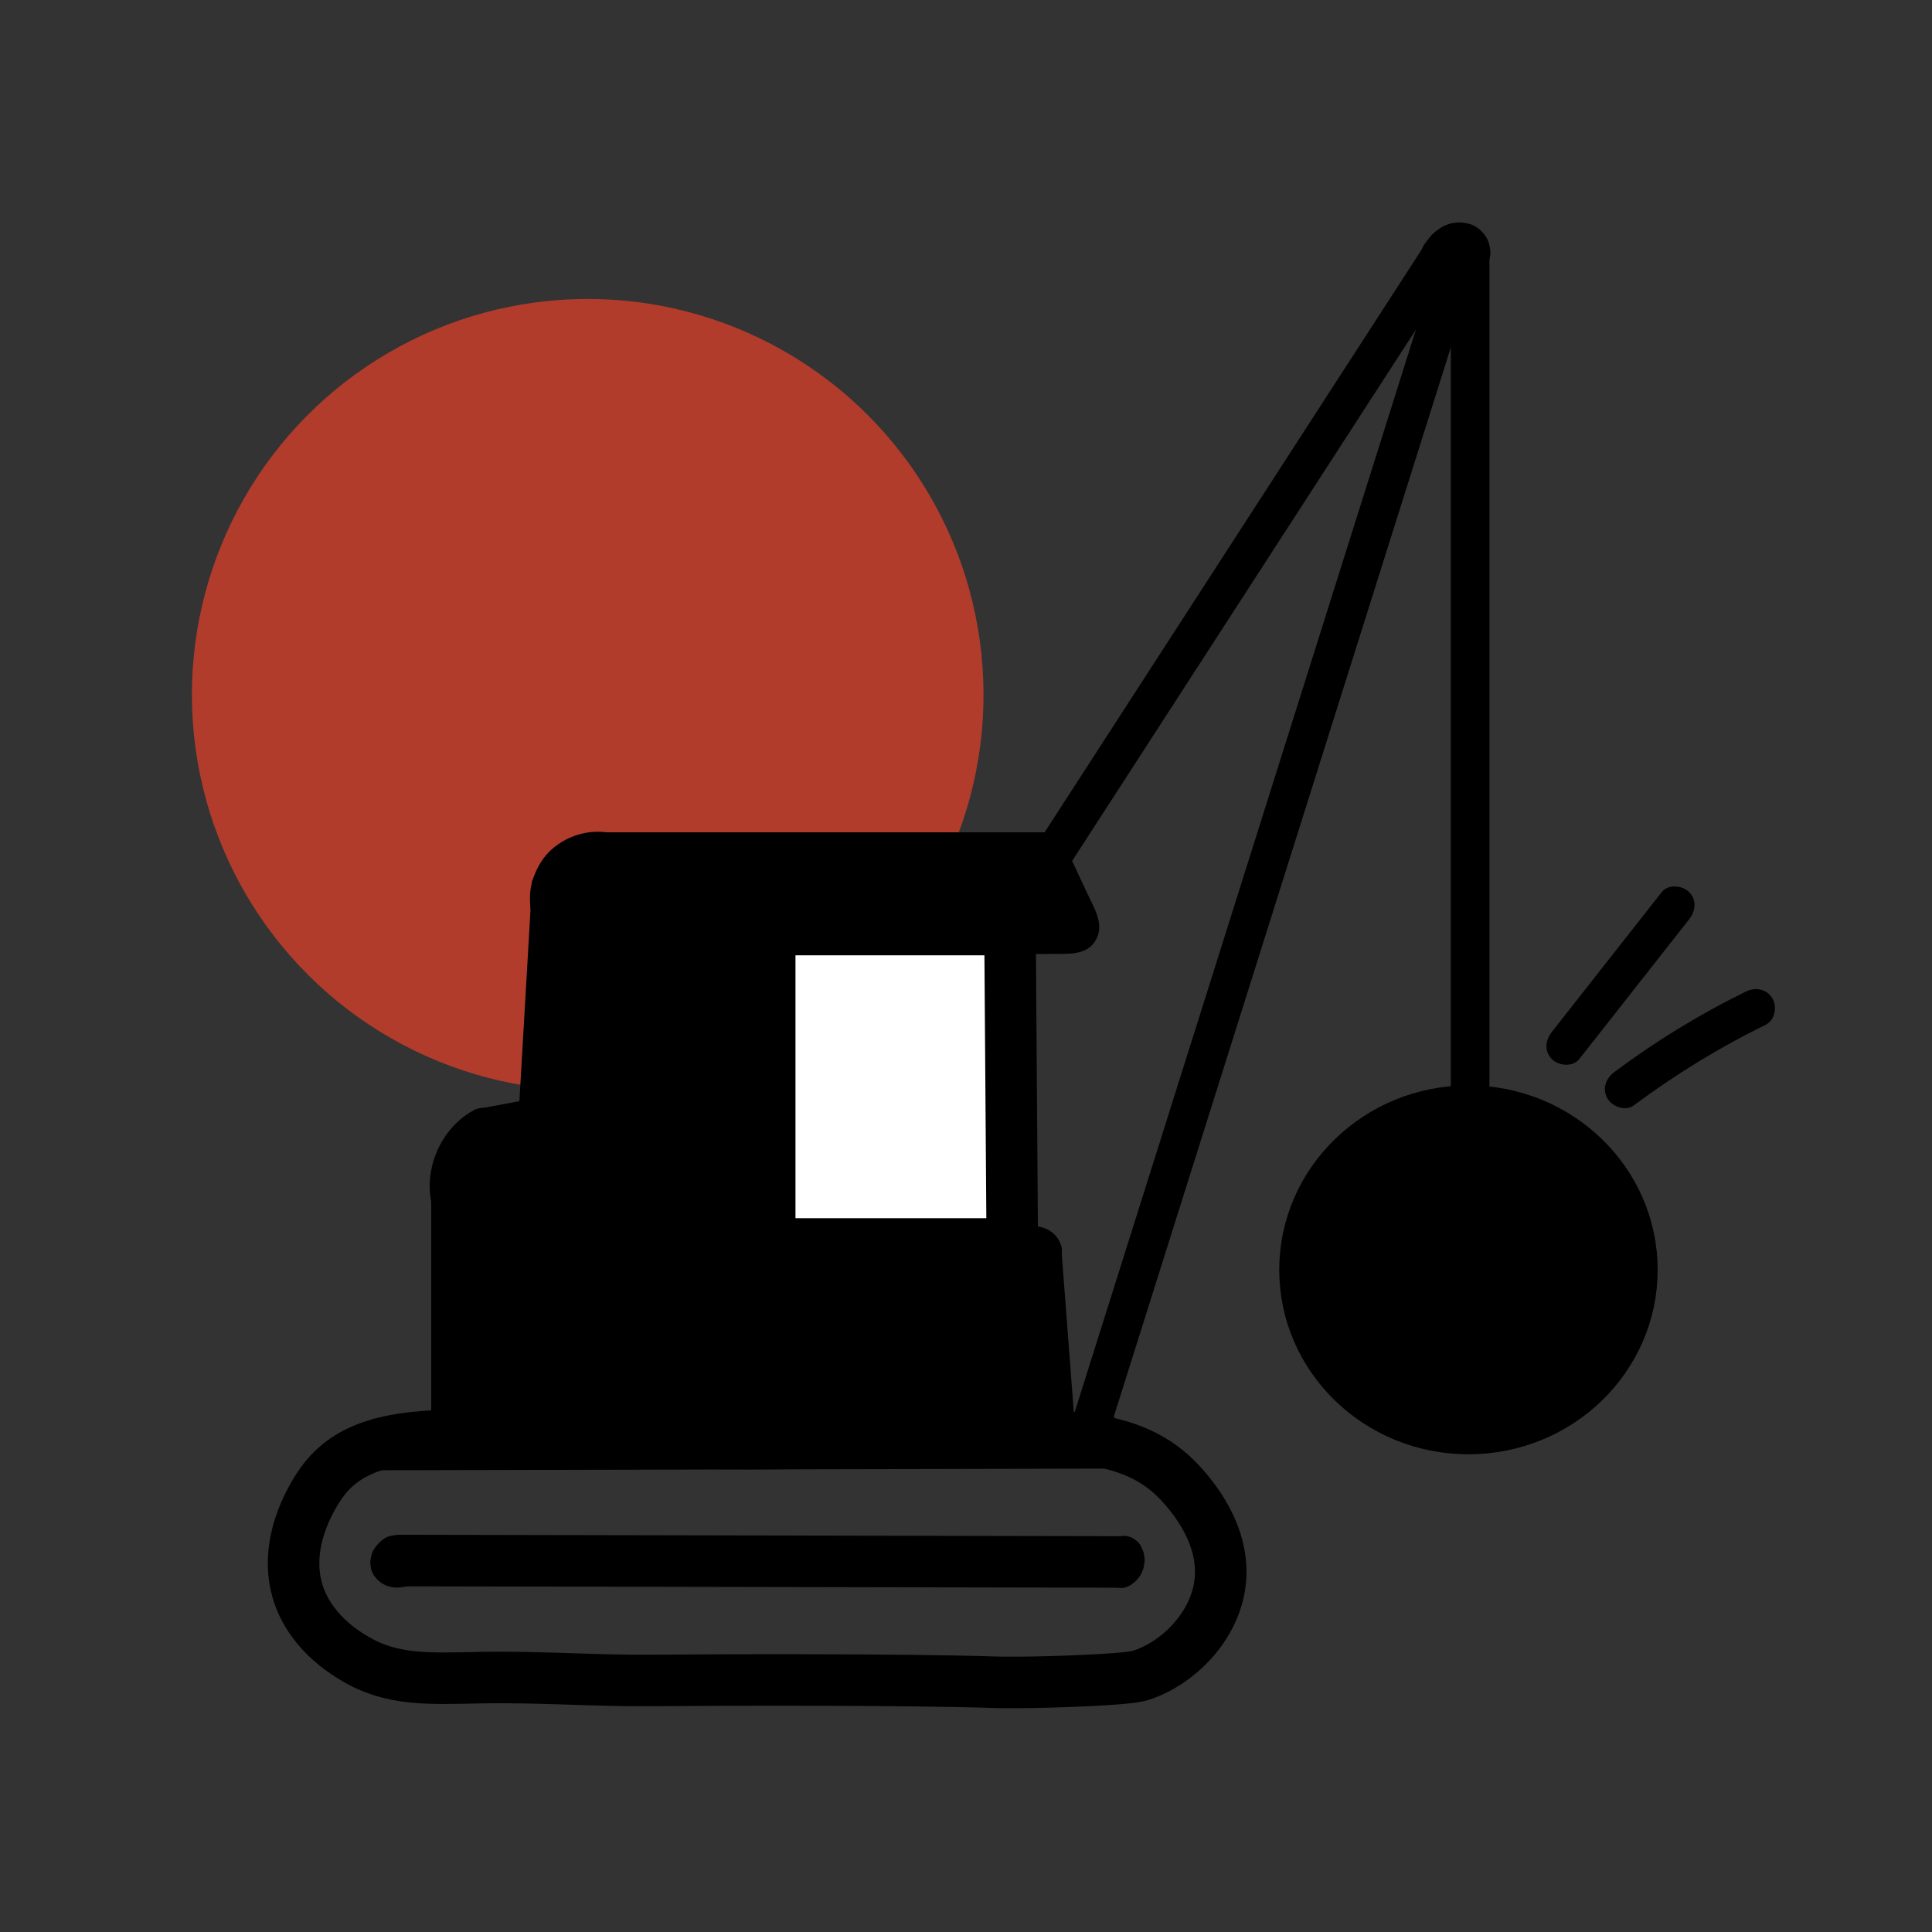
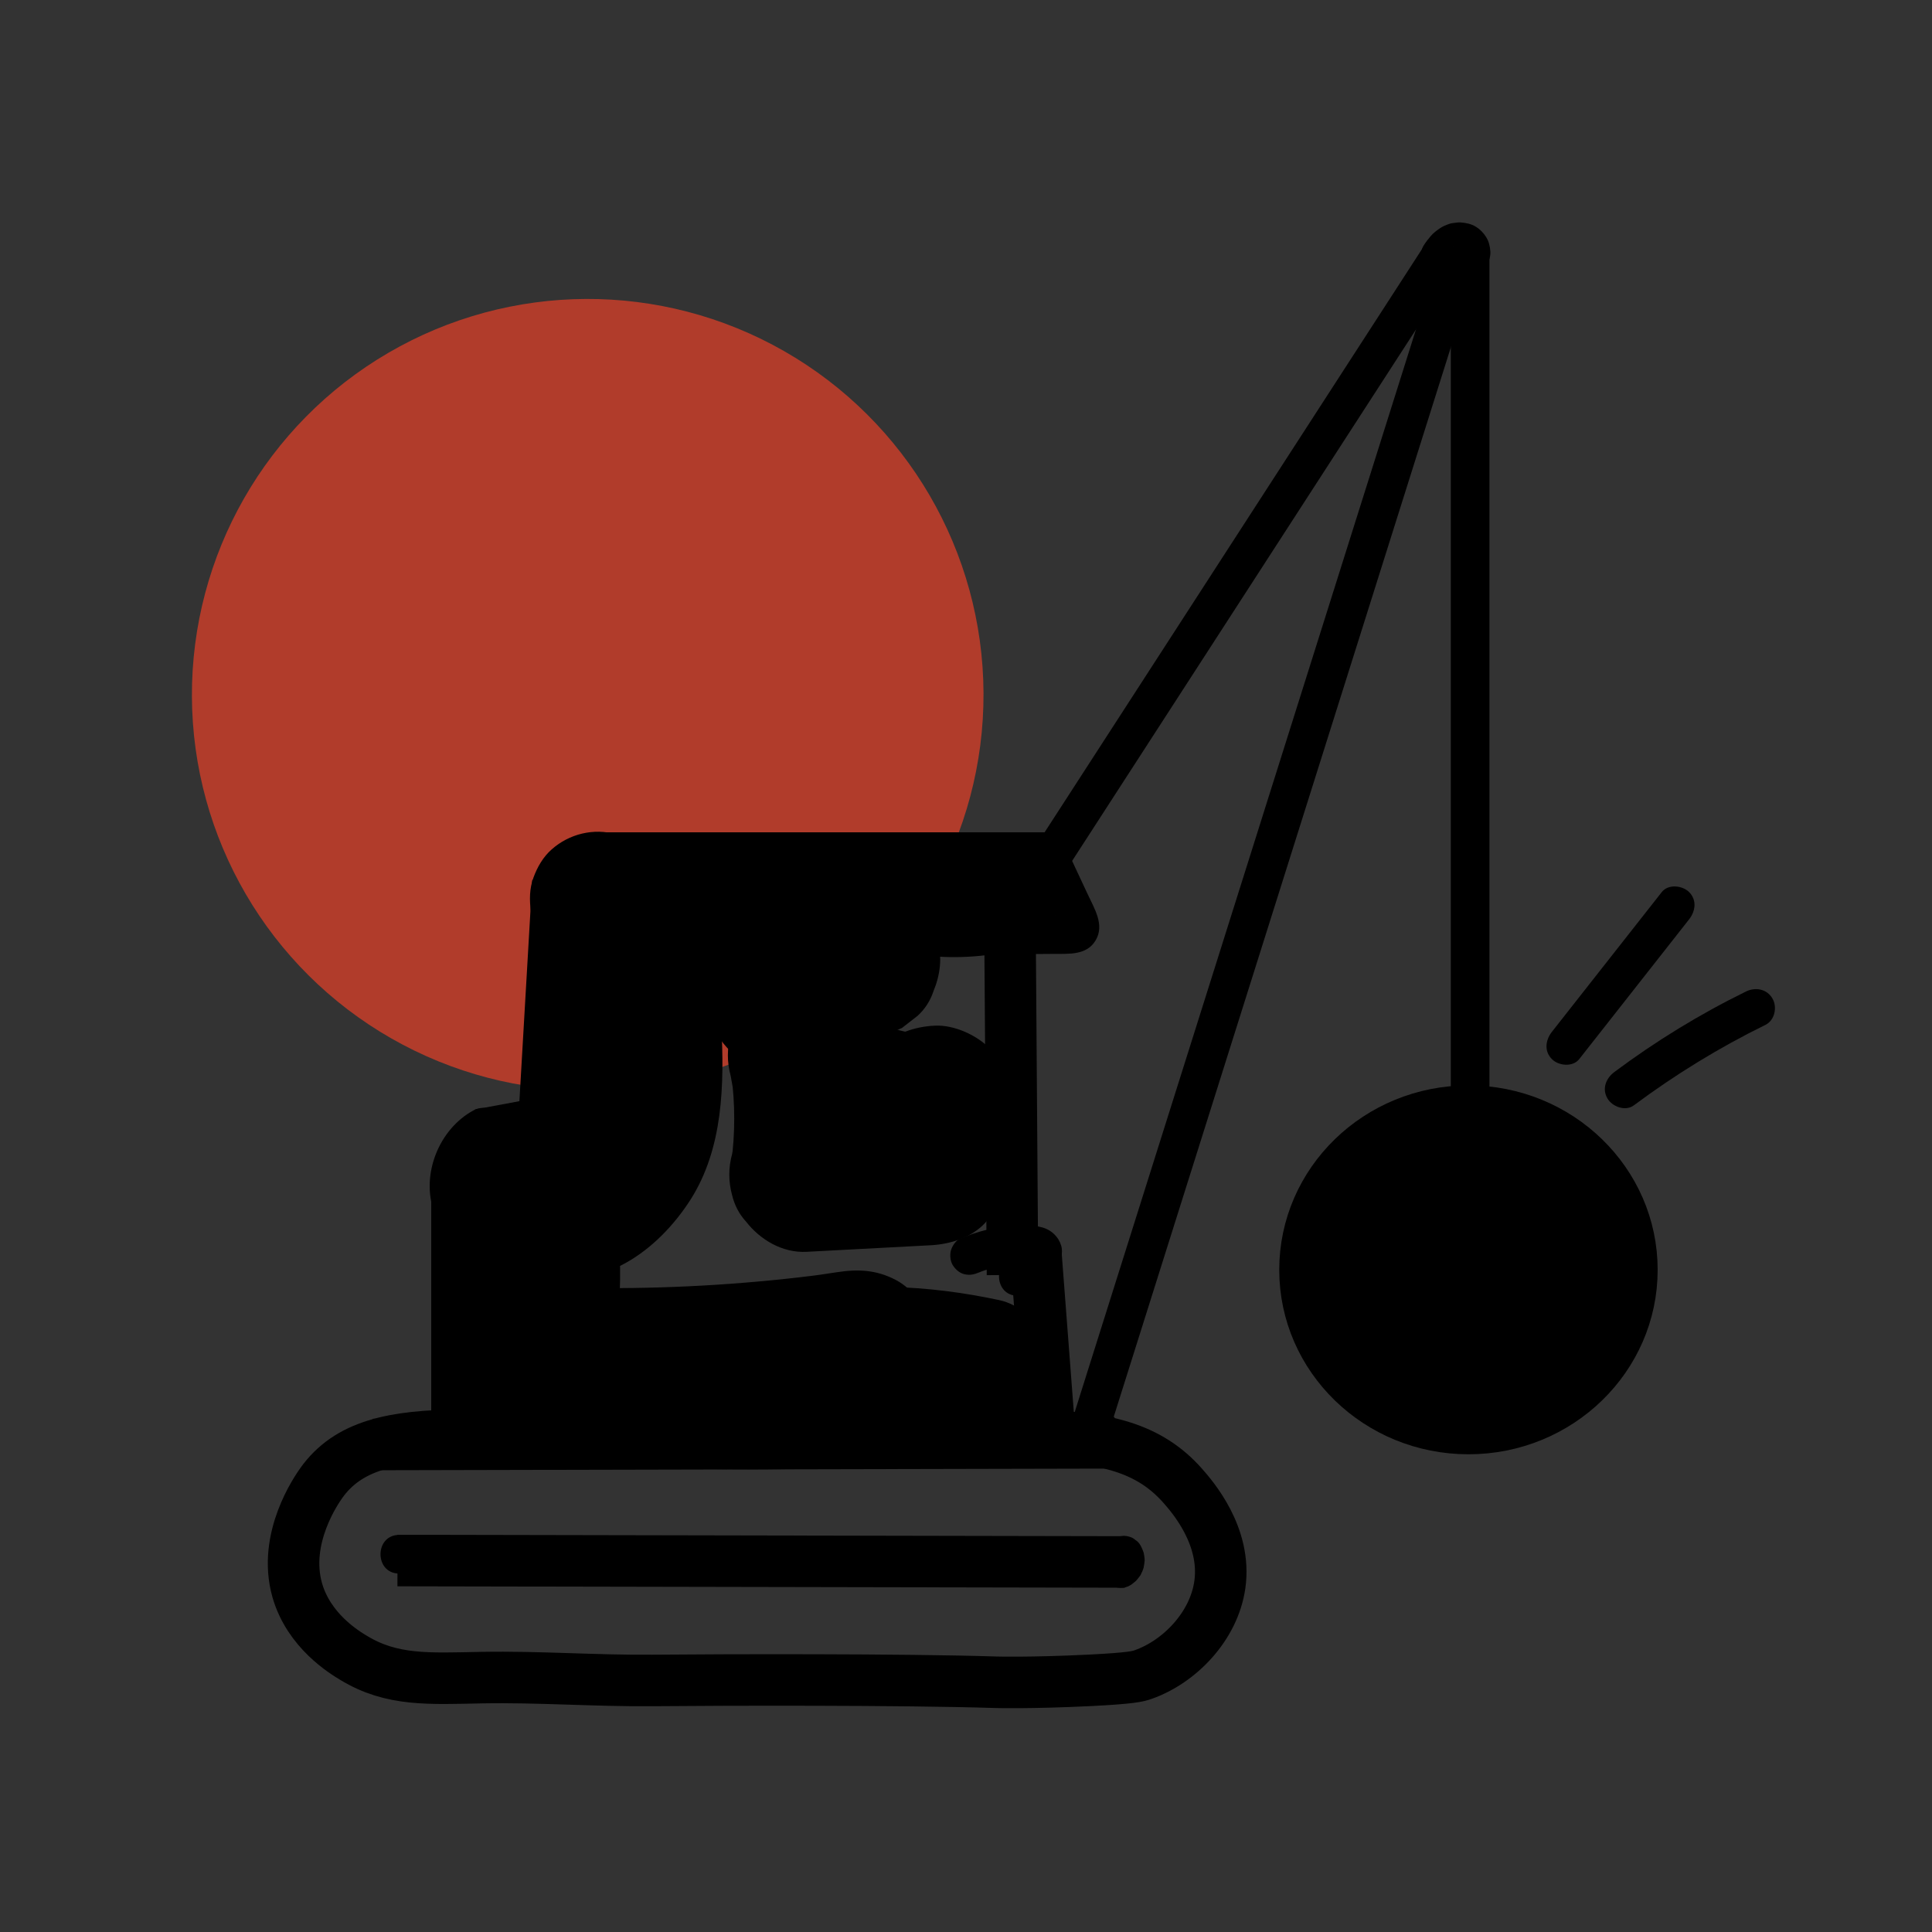
<svg xmlns="http://www.w3.org/2000/svg" version="1.1" x="0px" y="0px" viewBox="0 0 150 150" style="enable-background:new 0 0 150 150;" xml:space="preserve">
  <rect x="0" y="0" width="150" height="150" fill="#333333" stroke="none" />
  <style type="text/css"> .st0{fill:#B13C2B;} .st1{display:none;fill:#FFFFFF;} .st2{fill:#FFFFFF;} .st3{stroke:#FFFFFF;stroke-miterlimit:10;} .st4{fill:none;stroke:#000000;stroke-width:4;stroke-miterlimit:10;} .st5{fill:none;stroke:#000000;stroke-width:3;stroke-miterlimit:10;} .st6{fill:#FFFFFF;stroke:#B13C2B;stroke-width:0.25;stroke-miterlimit:10;} .st7{fill:#FFFFFF;stroke:#B13C2B;stroke-width:0.15;stroke-miterlimit:10;} .st8{fill:#C74431;} .st9{stroke:#FFFFFF;stroke-width:0.25;stroke-miterlimit:10;} .st10{stroke:#000000;stroke-width:0.25;stroke-miterlimit:10;} .st11{fill:#FFFFFF;stroke:#000000;stroke-width:2;stroke-miterlimit:10;} .st12{fill:#F7F6F4;} .st13{fill:#E2E2E2;} .st14{opacity:0.5;} .st15{opacity:0.5;fill:none;stroke:#B13C2B;stroke-width:0.15;stroke-miterlimit:10;} .st16{stroke:#000000;stroke-width:0.75;stroke-miterlimit:10;} .st17{stroke:#000000;stroke-miterlimit:10;} .st18{fill:#F7AB16;} .st19{fill:#FBC506;} .st20{fill:#FFFFFF;stroke:#FFFFFF;stroke-miterlimit:10;} .st21{opacity:0.36;} .st22{stroke:#000000;stroke-width:3;stroke-linecap:round;stroke-linejoin:round;stroke-miterlimit:10;} .st23{fill:#FFFFFF;stroke:#000000;stroke-miterlimit:10;} .st24{stroke:#000000;stroke-width:3;stroke-miterlimit:10;} .st25{opacity:0.3;stroke:#000000;stroke-miterlimit:10;} </style>
  <g id="Calque_1">
    <g id="Calque_2"> </g>
    <ellipse transform="matrix(1 -4.317804e-03 4.317804e-03 1 -0.233 0.198)" class="st0" cx="45.63" cy="53.94" rx="30.73" ry="30.73" />
    <g>
      <g>
        <path d="M44.1,70c0-0.02-0.01-0.05-0.01-0.07c0.02,0.13,0.04,0.27,0.05,0.4c-0.04-0.31-0.04-0.63,0-0.94 c-0.02,0.13-0.04,0.27-0.05,0.4c0.05-0.34,0.13-0.66,0.26-0.98c-0.05,0.12-0.1,0.24-0.15,0.36c0.13-0.31,0.3-0.61,0.51-0.88 c-0.08,0.1-0.16,0.2-0.23,0.3c0.2-0.25,0.42-0.47,0.67-0.67c-0.1,0.08-0.2,0.16-0.3,0.23c0.26-0.19,0.54-0.35,0.83-0.48 c-0.12,0.05-0.24,0.1-0.36,0.15c0.32-0.13,0.66-0.22,1-0.26c-0.13,0.02-0.27,0.04-0.4,0.05c0.32-0.04,0.64-0.04,0.96,0 c-0.13-0.02-0.27-0.04-0.4-0.05c0.2,0.03,0.39,0.07,0.58,0.12c0.75,0.22,1.67-0.27,1.85-1.05c0.18-0.8-0.24-1.61-1.05-1.85 c-1.76-0.51-3.67-0.04-5.03,1.17c-0.66,0.58-1.11,1.36-1.41,2.18c-0.32,0.86-0.32,1.76-0.2,2.66c0.05,0.34,0.4,0.73,0.69,0.9 c0.32,0.19,0.8,0.27,1.16,0.15c0.36-0.12,0.71-0.34,0.9-0.69C44.15,70.77,44.16,70.42,44.1,70L44.1,70z" />
      </g>
    </g>
    <g>
      <g>
        <path d="M80.62,68.29c0.61,1.3,1.26,2.59,1.82,3.92c-0.05-0.12-0.1-0.24-0.15-0.36c0.05,0.13,0.09,0.26,0.11,0.39 c-0.02-0.13-0.04-0.27-0.05-0.4c0.01,0.08,0.01,0.15,0,0.23c0.02-0.13,0.04-0.27,0.05-0.4c-0.01,0.05-0.03,0.1-0.05,0.14 c0.05-0.12,0.1-0.24,0.15-0.36c0.09-0.14,0.21-0.26,0.36-0.34c-0.04,0.02-0.07,0.04-0.11,0.06c0.12-0.05,0.24-0.1,0.36-0.15 c-0.08,0.03-0.17,0.05-0.26,0.07c0.13-0.02,0.27-0.04,0.4-0.05c-0.68,0.08-1.39,0.03-2.07,0.03c-0.74,0-1.48,0.01-2.22,0.01 c-0.78,0-1.54,0.69-1.5,1.5c0.04,0.81,0.66,1.5,1.5,1.5c0.95-0.01,1.91-0.01,2.86-0.02c1.17-0.01,2.56,0.12,3.25-1.06 c0.71-1.21-0.12-2.48-0.63-3.59c-0.41-0.88-0.82-1.76-1.24-2.65c-0.15-0.32-0.57-0.6-0.9-0.69c-0.36-0.1-0.84-0.05-1.16,0.15 C80.43,66.71,80.27,67.53,80.62,68.29L80.62,68.29z" />
      </g>
    </g>
    <g>
      <g>
        <path d="M36.76,86.21c-2.69,1.46-4.09,4.99-3.06,7.88c0.26,0.74,1.03,1.31,1.85,1.05c0.73-0.23,1.33-1.05,1.05-1.85 c-0.09-0.27-0.16-0.53-0.21-0.81c-0.06-0.3,0.03,0.38,0.01,0.07c0-0.06-0.01-0.11-0.01-0.17c-0.01-0.14-0.01-0.28-0.01-0.42 c0-0.14,0.01-0.28,0.03-0.42c0.02-0.31-0.07,0.37-0.01,0.07c0.01-0.05,0.02-0.11,0.03-0.16c0.06-0.29,0.14-0.57,0.24-0.85 c0.04-0.12,0.15-0.24-0.04,0.09c0.04-0.06,0.06-0.13,0.09-0.19c0.06-0.13,0.13-0.25,0.2-0.37c0.07-0.12,0.15-0.24,0.22-0.35 c0.04-0.06,0.09-0.11,0.12-0.17c-0.06,0.09-0.21,0.26-0.05,0.08c0.18-0.21,0.38-0.41,0.59-0.59c0.19-0.16,0.01,0.02-0.07,0.05 c0.06-0.02,0.12-0.08,0.17-0.12c0.13-0.09,0.26-0.16,0.4-0.24c0.69-0.37,0.97-1.39,0.54-2.05C38.36,86.05,37.5,85.81,36.76,86.21 L36.76,86.21z" />
      </g>
    </g>
    <path class="st4" d="M94.71,123.02c-0.46,3.28-3.18,6.03-5.98,7c-0.36,0.13-0.9,0.28-4.08,0.44c-4.67,0.23-7.35,0.15-7.35,0.15 c-7.18-0.23-21.32-0.19-26.63-0.14c-4.42,0.04-8.83-0.3-13.25-0.22c-4.15,0.08-6.99,0.27-9.96-1.53c-0.75-0.45-3.48-2.11-4.38-5.25 c-1.16-4.06,1.54-7.86,1.86-8.32c4.15-5.85,13.74-3.05,33.61-3.07c19.26-0.02,28.04-2.67,33.28,3.28 C92.56,116.19,95.24,119.24,94.71,123.02z" />
    <line class="st4" x1="30.86" y1="121.16" x2="87.34" y2="121.27" />
    <g>
      <g>
-         <path d="M29.91,119.41c-0.35,0.21-0.57,0.45-0.81,0.77c-0.23,0.31-0.31,0.69-0.35,1.07c0,0.03,0,0.06,0,0.1 c0.01,0.14,0.03,0.33,0.06,0.46c0.05,0.18,0.12,0.36,0.23,0.51c0.29,0.42,0.67,0.71,1.17,0.86c0.04,0.01,0.07,0.02,0.11,0.02 c0.16,0.03,0.33,0.06,0.49,0.06c0.21,0.01,0.43-0.04,0.63-0.07c0.19-0.03,0.37-0.07,0.56-0.1c0.38-0.07,0.75-0.14,1.13-0.21 c0.35-0.07,0.72-0.39,0.9-0.69c0.19-0.32,0.27-0.8,0.15-1.16c-0.12-0.36-0.34-0.71-0.69-0.9c-0.12-0.05-0.24-0.1-0.36-0.15 c-0.27-0.07-0.53-0.07-0.8,0c-0.58,0.11-1.15,0.25-1.74,0.32c0.13-0.02,0.27-0.04,0.4-0.05c-0.09,0.01-0.18,0.01-0.28,0 c0.13,0.02,0.27,0.04,0.4,0.05c-0.06-0.01-0.12-0.03-0.18-0.05c0.12,0.05,0.24,0.1,0.36,0.15c-0.04-0.02-0.09-0.04-0.13-0.07 c0.1,0.08,0.2,0.16,0.3,0.23c-0.03-0.02-0.05-0.05-0.08-0.08c0.08,0.1,0.16,0.2,0.23,0.3c-0.02-0.03-0.04-0.06-0.05-0.09 c0.05,0.12,0.1,0.24,0.15,0.36c-0.01-0.03-0.02-0.06-0.03-0.09c0.02,0.13,0.04,0.27,0.05,0.4c-0.01-0.04-0.01-0.09,0-0.13 c-0.02,0.13-0.04,0.27-0.05,0.4c0.01-0.04,0.02-0.09,0.04-0.13c-0.05,0.12-0.1,0.24-0.15,0.36c0.03-0.07,0.06-0.12,0.11-0.18 c-0.08,0.1-0.16,0.2-0.23,0.3c0.05-0.06,0.1-0.11,0.15-0.15c-0.1,0.08-0.2,0.16-0.3,0.23c0.04-0.03,0.08-0.06,0.12-0.08 c0.33-0.2,0.59-0.53,0.69-0.9c0.1-0.36,0.05-0.84-0.15-1.16c-0.21-0.32-0.51-0.6-0.9-0.69C30.68,119.17,30.26,119.2,29.91,119.41 L29.91,119.41z" />
-       </g>
+         </g>
    </g>
    <g>
      <g>
        <path d="M30.99,122.17c1.93,0,1.93-3,0-3C29.06,119.17,29.06,122.17,30.99,122.17L30.99,122.17z" />
      </g>
    </g>
    <g>
      <g>
        <path d="M87.75,123.08c0.02-0.01,0.05-0.03,0.07-0.04c0.12-0.09,0.24-0.18,0.35-0.28c0.02-0.02,0.04-0.04,0.06-0.06 c0.1-0.11,0.19-0.23,0.28-0.35c0.03-0.04,0.06-0.09,0.08-0.14c0.07-0.16,0.16-0.32,0.2-0.5c0.04-0.18,0.06-0.36,0.08-0.54 c0.01-0.18-0.04-0.39-0.06-0.54c-0.01-0.05-0.02-0.1-0.04-0.15c-0.05-0.14-0.11-0.28-0.18-0.42c-0.01-0.03-0.03-0.05-0.04-0.07 c-0.09-0.17-0.22-0.32-0.39-0.42c-0.14-0.13-0.31-0.22-0.51-0.27c-0.2-0.06-0.4-0.07-0.6-0.03c-0.2,0.01-0.39,0.07-0.56,0.18 c-0.1,0.08-0.2,0.16-0.3,0.23c-0.19,0.19-0.31,0.41-0.39,0.66c-0.02,0.13-0.04,0.27-0.05,0.4c0,0.27,0.07,0.52,0.2,0.76 c0.02,0.03,0.04,0.07,0.06,0.1c-0.05-0.12-0.1-0.24-0.15-0.36c0.02,0.06,0.04,0.12,0.05,0.18c-0.02-0.13-0.04-0.27-0.05-0.4 c0.01,0.07,0.01,0.13,0,0.2c0.02-0.13,0.04-0.27,0.05-0.4c-0.01,0.07-0.03,0.14-0.05,0.2c0.05-0.12,0.1-0.24,0.15-0.36 c-0.03,0.06-0.06,0.12-0.1,0.17c0.08-0.1,0.16-0.2,0.23-0.3c-0.04,0.05-0.07,0.09-0.12,0.12c0.1-0.08,0.2-0.16,0.3-0.23 c-0.03,0.02-0.06,0.04-0.09,0.06c-0.17,0.09-0.32,0.22-0.42,0.39c-0.13,0.14-0.22,0.31-0.27,0.51c-0.06,0.2-0.07,0.4-0.03,0.6 c0.01,0.2,0.07,0.39,0.18,0.56c0.08,0.1,0.16,0.2,0.23,0.3c0.19,0.19,0.41,0.31,0.66,0.39c0.13,0.02,0.27,0.04,0.4,0.05 C87.27,123.29,87.52,123.22,87.75,123.08L87.75,123.08z" />
      </g>
    </g>
    <line class="st5" x1="34.98" y1="110.3" x2="34.98" y2="91.68" />
    <line class="st5" x1="37.16" y1="87.61" x2="43.56" y2="86.42" />
    <g>
      <g>
        <path d="M38.09,88.1c-0.25,0.09-0.5,0.19-0.74,0.32c-0.12,0.07-0.24,0.14-0.36,0.22c-0.33,0.24-0.65,0.49-0.91,0.81 c-0.15,0.14-0.25,0.3-0.31,0.48c-0.09,0.18-0.14,0.37-0.13,0.58c-0.01,0.21,0.04,0.4,0.13,0.58c0.06,0.19,0.16,0.35,0.31,0.48 c0.1,0.08,0.2,0.16,0.3,0.23c0.23,0.14,0.49,0.2,0.76,0.2c0.13-0.02,0.27-0.04,0.4-0.05c0.25-0.07,0.47-0.2,0.66-0.39 c0.15-0.19,0.32-0.35,0.51-0.5c-0.1,0.08-0.2,0.16-0.3,0.23c0.21-0.16,0.43-0.29,0.67-0.39c-0.12,0.05-0.24,0.1-0.36,0.15 c0.05-0.02,0.11-0.04,0.16-0.06c0.2-0.05,0.37-0.14,0.51-0.27c0.16-0.11,0.29-0.25,0.39-0.42c0.11-0.17,0.17-0.36,0.18-0.56 c0.04-0.2,0.04-0.4-0.03-0.6c-0.05-0.12-0.1-0.24-0.15-0.36c-0.13-0.23-0.31-0.4-0.54-0.54c-0.12-0.05-0.24-0.1-0.36-0.15 C38.62,88.03,38.35,88.03,38.09,88.1L38.09,88.1z" />
      </g>
    </g>
    <line class="st4" x1="42.24" y1="87.04" x2="43.32" y2="68.43" />
    <line class="st4" x1="45.71" y1="66.62" x2="81.96" y2="66.62" />
    <g>
      <g>
        <path d="M46.12,66.72c-1.04-0.06-2.15,0.08-2.92,0.87c-0.29,0.3-0.44,0.59-0.6,0.98c-0.08,0.2-0.11,0.4-0.14,0.62 c-0.05,0.38-0.05,0.76-0.09,1.15c0.02-0.13,0.04-0.27,0.05-0.4c-0.02,0.15-0.05,0.29-0.11,0.43c0.05-0.12,0.1-0.24,0.15-0.36 c-0.02,0.05-0.05,0.1-0.07,0.14c-0.19,0.34-0.26,0.78-0.15,1.16c0.1,0.35,0.36,0.73,0.69,0.9c0.35,0.18,0.77,0.28,1.16,0.15 c0.37-0.12,0.7-0.34,0.9-0.69c0.26-0.46,0.35-0.93,0.4-1.45c0.02-0.27,0.02-0.55,0.05-0.82c-0.02,0.13-0.04,0.27-0.05,0.4 c0.02-0.15,0.05-0.29,0.11-0.42c-0.05,0.12-0.1,0.24-0.15,0.36c0.03-0.07,0.07-0.14,0.12-0.21c-0.08,0.1-0.16,0.2-0.23,0.3 c0.07-0.09,0.14-0.16,0.23-0.23c-0.1,0.08-0.2,0.16-0.3,0.23c0.1-0.07,0.2-0.13,0.32-0.18c-0.12,0.05-0.24,0.1-0.36,0.15 c0.15-0.06,0.3-0.1,0.46-0.12c-0.13,0.02-0.27,0.04-0.4,0.05c0.31-0.04,0.63-0.03,0.95-0.01c0.37,0.02,0.8-0.18,1.06-0.44 c0.26-0.26,0.46-0.69,0.44-1.06c-0.02-0.39-0.14-0.79-0.44-1.06C46.88,66.88,46.53,66.74,46.12,66.72L46.12,66.72z" />
      </g>
    </g>
    <g>
      <g>
        <path d="M81.57,98.79c0.27-0.21,0.48-0.36,0.65-0.67c0.16-0.29,0.22-0.61,0.23-0.94c0.01-0.66-0.4-1.29-0.95-1.63 c-0.7-0.44-1.68-0.42-2.49-0.4c-1.57,0.05-3.05,0.42-4.49,1.03c-0.32,0.14-0.6,0.58-0.69,0.9c-0.1,0.36-0.05,0.84,0.15,1.16 c0.21,0.32,0.51,0.6,0.9,0.69c0.42,0.1,0.76,0.02,1.16-0.15c-0.41,0.18,0.02,0,0.1-0.04c0.09-0.03,0.19-0.07,0.28-0.1 c0.22-0.07,0.44-0.14,0.67-0.2c0.23-0.06,0.45-0.11,0.68-0.16c0.13-0.03,0.26-0.05,0.39-0.07c0.31-0.05-0.35,0.04,0.05,0 c0.46-0.05,0.93-0.07,1.4-0.05c0.12,0,0.23,0.01,0.35,0.02c0.05,0,0.46,0.05,0.17,0.01c-0.14-0.02-0.15-0.02-0.03,0.01 c-0.14-0.04-0.26-0.12-0.36-0.23c-0.51-0.53-0.32-1.28,0.3-1.76c-0.32,0.25-0.58,0.49-0.69,0.9c-0.1,0.36-0.05,0.84,0.15,1.16 c0.21,0.32,0.51,0.6,0.9,0.69C80.78,99.02,81.26,99.03,81.57,98.79L81.57,98.79z" />
      </g>
    </g>
    <g>
      <g>
        <path d="M113.1,20.55c0.07-0.11,0.14-0.21,0.22-0.31c-0.08,0.1-0.16,0.2-0.23,0.3c0.13-0.16,0.27-0.31,0.43-0.43 c-0.1,0.08-0.2,0.16-0.3,0.23c0.1-0.08,0.21-0.14,0.32-0.19c-0.12,0.05-0.24,0.1-0.36,0.15c0.12-0.05,0.23-0.08,0.36-0.1 c-0.13,0.02-0.27,0.04-0.4,0.05c0.1-0.01,0.19-0.01,0.29,0c-0.13-0.02-0.27-0.04-0.4-0.05c0.09,0.01,0.17,0.03,0.25,0.06 c-0.12-0.05-0.24-0.1-0.36-0.15c0.07,0.03,0.14,0.07,0.2,0.11c-0.1-0.08-0.2-0.16-0.3-0.23c0.06,0.05,0.11,0.1,0.15,0.16 c-0.08-0.1-0.16-0.2-0.23-0.3c0.04,0.06,0.08,0.12,0.11,0.19c-0.05-0.12-0.1-0.24-0.15-0.36c0.03,0.07,0.04,0.14,0.05,0.21 c-0.02-0.13-0.04-0.27-0.05-0.4c0.01,0.06,0.01,0.12,0,0.18c0.02-0.13,0.04-0.27,0.05-0.4c-0.01,0.05-0.02,0.1-0.04,0.15 c0.05-0.12,0.1-0.24,0.15-0.36c0,0.01-0.01,0.02-0.01,0.03c-0.11,0.17-0.17,0.36-0.18,0.56c-0.04,0.2-0.04,0.4,0.03,0.6 c0.1,0.35,0.36,0.73,0.69,0.9c0.35,0.18,0.77,0.28,1.16,0.15c0.35-0.11,0.74-0.34,0.9-0.69c0.16-0.36,0.29-0.71,0.26-1.11 c-0.03-0.39-0.12-0.77-0.33-1.1c-0.21-0.33-0.46-0.59-0.8-0.8c-0.36-0.22-0.76-0.3-1.18-0.33c-0.15-0.01-0.29,0.01-0.44,0.03 c-0.15,0.02-0.29,0.03-0.43,0.08c-0.27,0.09-0.55,0.21-0.79,0.38c-0.24,0.17-0.47,0.35-0.66,0.57c-0.19,0.23-0.38,0.47-0.54,0.72 c-0.11,0.17-0.17,0.36-0.18,0.56c-0.04,0.2-0.04,0.4,0.03,0.6c0.1,0.35,0.36,0.73,0.69,0.9c0.35,0.18,0.77,0.28,1.16,0.15 C112.59,21.11,112.88,20.89,113.1,20.55L113.1,20.55z" />
      </g>
    </g>
  </g>
  <g id="Calque_21"> </g>
  <g id="Calque_18"> </g>
  <g id="Calque_19"> </g>
  <g id="Calque_20"> </g>
  <g id="Calque_13">
    <g id="Calque_16"> </g>
  </g>
  <g id="Calque_14"> </g>
  <g id="Calque_5">
    <g>
      <g>
        <path d="M69.98,80.59c-3.24-1.91-6.48-3.82-9.73-5.73c-0.91-0.54-2.36,0.13-2.26,1.3c0.46,5.13,0.93,10.25,1.39,15.38 c0.07,0.81,0.64,1.5,1.5,1.5c0.75,0,1.57-0.69,1.5-1.5C61.93,86.4,61.46,81.27,61,76.15c-0.75,0.43-1.5,0.86-2.26,1.3 c3.24,1.91,6.48,3.82,9.73,5.73C70.14,84.16,71.65,81.57,69.98,80.59L69.98,80.59z" />
      </g>
    </g>
    <g>
      <g>
        <path d="M70.56,80.11c-0.37-0.01-0.73-0.04-1.09-0.08c0.53,0.07,1.06,0.14,1.6,0.21c-0.93-0.13-1.83-0.38-2.7-0.74 c0.48,0.2,0.96,0.4,1.43,0.6c-0.82-0.36-1.58-0.8-2.29-1.34c0.4,0.31,0.81,0.63,1.21,0.94c-0.66-0.52-1.25-1.1-1.77-1.76 c0.31,0.4,0.63,0.81,0.94,1.21c-0.06-0.08-0.13-0.17-0.19-0.25c-0.38-0.7-0.89-1.26-1.55-1.68c-0.58-0.53-1.26-0.89-2.04-1.07 c-0.53-0.07-1.06-0.14-1.6-0.21c-0.83-0.03-1.6,0.14-2.31,0.52c-1.15,0.49-2.27,1.32-2.87,2.45c-0.2,0.48-0.4,0.96-0.6,1.43 c-0.29,1.06-0.29,2.13,0,3.19c0.1,0.51,0.18,1.02,0.26,1.53c-0.07-0.53-0.14-1.06-0.21-1.6c0.3,2.25,0.3,4.53,0,6.78 c0.07-0.53,0.14-1.06,0.21-1.6c-0.04,0.32-0.09,0.64-0.15,0.96c-0.29,1.06-0.29,2.13,0,3.19c0.19,0.78,0.54,1.46,1.07,2.04 c1.1,1.42,2.84,2.46,4.71,2.36c3.22-0.17,6.44-0.34,9.65-0.51c1.52-0.08,3.18-0.6,4.24-1.76c0.31-0.4,0.63-0.81,0.94-1.21 c0.54-0.94,0.82-1.95,0.82-3.03c0.11-1.68,0.22-3.36,0.33-5.05c0.1-1.47-0.74-3.22-1.76-4.24c-1.04-1.04-2.75-1.82-4.24-1.76 c-1.55,0.07-3.16,0.58-4.24,1.76c-0.31,0.4-0.63,0.81-0.94,1.21c-0.54,0.94-0.82,1.95-0.82,3.03c-0.11,1.68-0.22,3.36-0.33,5.05 c2-2,4-4,6-6c-3.22,0.17-6.44,0.34-9.65,0.51c1.93,2.53,3.86,5.06,5.79,7.6c0.35-2.06,0.61-4.15,0.59-6.24 c-0.02-2.08-0.3-4.18-0.7-6.23c-3.66,1.54-7.31,3.08-10.97,4.62c0.77,1.04,1.54,2.08,2.53,2.92c0.97,0.83,2.02,1.65,3.16,2.24 c2.37,1.23,4.85,1.91,7.53,1.97c1.51,0.04,3.18-0.7,4.24-1.76c1.04-1.04,1.82-2.75,1.76-4.24c-0.07-1.55-0.58-3.16-1.76-4.24 C73.61,80.77,72.2,80.15,70.56,80.11L70.56,80.11z" />
      </g>
    </g>
    <g>
      <g>
-         <path d="M73.5,97.23c3.14,0,6.15-2.76,6-6c-0.15-3.25-2.64-6-6-6c-3.14,0-6.15,2.76-6,6C67.64,94.48,70.13,97.23,73.5,97.23 L73.5,97.23z" />
-       </g>
+         </g>
    </g>
    <g>
      <g>
        <path d="M122.61,82.23c2.84-3.62,5.69-7.23,8.53-10.85c0.5-0.64,0.62-1.5,0-2.12c-0.52-0.52-1.62-0.64-2.12,0 c-2.84,3.62-5.69,7.23-8.53,10.85c-0.5,0.64-0.62,1.5,0,2.12C121,82.75,122.1,82.87,122.61,82.23L122.61,82.23z" />
      </g>
    </g>
    <g>
      <g>
        <path d="M126.85,85.82c3.21-2.39,6.63-4.49,10.22-6.25c0.73-0.36,0.93-1.39,0.54-2.05c-0.43-0.74-1.32-0.9-2.05-0.54 c-3.59,1.76-7.02,3.86-10.22,6.25c-0.65,0.48-0.98,1.3-0.54,2.05C125.17,85.92,126.19,86.31,126.85,85.82L126.85,85.82z" />
      </g>
    </g>
    <g>
      <g>
        <path d="M80.17,67.48c-11.74,0.16-23.47,0.32-35.21,0.47c0.13,0.98,0.27,1.96,0.4,2.95c2.09-0.33,4.18-0.66,6.27-0.99 c1.35-0.21,1.36-2.12,0.36-2.74c-1.75-1.09-3.95-0.78-5.55,0.44c-1.73,1.32-2.45,3.49-2.82,5.56c-0.96,5.31-0.84,10.72-0.7,16.08 c0.5-0.5,1-1,1.5-1.5c-1.81,0.09-3.62,0.18-5.43,0.26c-1.92,0.09-1.93,3.09,0,3c1.81-0.09,3.62-0.18,5.43-0.26 c0.79-0.04,1.52-0.66,1.5-1.5c-0.11-4.12-0.21-8.26,0.19-12.37c0.17-1.74,0.33-3.67,1.02-5.3c0.53-1.26,1.9-2.72,3.34-1.81 c0.12-0.91,0.24-1.83,0.36-2.74c-2.09,0.33-4.18,0.66-6.27,0.99c-1.69,0.27-1.26,2.97,0.4,2.95c11.74-0.16,23.47-0.32,35.21-0.47 C82.1,70.46,82.11,67.46,80.17,67.48L80.17,67.48z" />
      </g>
    </g>
    <g>
      <g>
        <path d="M48.65,80.38c6.12,0.08,12.24,0.16,18.36,0.24c-1.01-3.73-2.02-7.45-3.03-11.18c-2.04,0.9-4.09,1.8-6.13,2.7 c-1.29,0.57-2.4,2.29-2.76,3.59c-0.4,1.44-0.22,3.35,0.6,4.62c0.83,1.28,2.06,2.41,3.59,2.76c1.67,0.38,3.07,0.08,4.62-0.6 c2.04-0.9,4.09-1.8,6.13-2.7c0.4-0.31,0.81-0.63,1.21-0.94c0.59-0.54,1-1.19,1.24-1.93c0.5-1.19,0.71-2.64,0.3-3.91 c-0.82-2.54-3.06-4.37-5.79-4.4c-6.12-0.08-12.24-0.16-18.36-0.24c-3.14-0.04-6.14,2.79-6,6C42.8,77.67,45.28,80.34,48.65,80.38 L48.65,80.38z" />
      </g>
    </g>
    <g>
      <g>
        <path d="M44,79.58c0.08,1.5,0.16,3,0.08,4.5c-0.02,0.37-0.06,0.74-0.09,1.11c-0.06,0.8,0.35-1.41-0.02-0.06 c-0.1,0.36-0.17,0.72-0.28,1.07c-0.04,0.14-0.09,0.28-0.14,0.42c-0.16,0.44-0.09,0.28,0.22-0.48c-0.14,0.16-0.23,0.46-0.34,0.65 c-0.09,0.16-0.19,0.31-0.29,0.47c-0.25,0.37-0.13,0.21,0.39-0.48c-0.18,0.13-0.34,0.38-0.5,0.54c-0.09,0.09-1.01,0.88-0.22,0.25 c0.76-0.61-0.11,0-0.29,0.13c-0.89,0.62,0.84-0.21,0.3-0.11c-1.13,0.2,0.15-0.06,0.4,0.04c-0.12,0.01-0.23,0.02-0.35,0.02 c-0.65-0.02-0.47,0.03,0.53,0.14c-2.2-0.31-4.18-0.12-5.84,1.54c-1.64,1.64-1.89,3.65-1.54,5.84c0.1,0.69,0.1,0.62-0.02-0.19 c0.04,0.31,0.07,0.63,0.1,0.94c0.04,0.47,0.07,0.94,0.09,1.41c0.04,1.02,0.04,2.04-0.02,3.07c-0.03,0.55-0.09,1.1-0.13,1.65 c-0.11,1.29,0.24-1.11-0.04,0.27c-0.22,1.08-0.43,2.15-0.72,3.22c-0.82,3.03,1.02,6.66,4.19,7.38c3.16,0.72,6.5-0.95,7.38-4.19 c1.5-5.55,1.63-11.1,0.74-16.75c-2.46,2.46-4.92,4.92-7.38,7.38c3,0.43,5.65,0.2,8.36-1.3c2.05-1.14,3.77-2.94,5.03-4.9 c2.56-4.01,2.64-9,2.4-13.59c-0.16-3.13-2.64-6.15-6-6C46.89,73.72,43.83,76.22,44,79.58L44,79.58z" />
      </g>
    </g>
    <g>
      <g>
        <path d="M46.94,112c7.11,0.03,14.17-0.58,21.19-1.65c1.39-0.21,2.91-1.6,3.59-2.76c0.75-1.29,1.07-3.18,0.6-4.62 c-0.47-1.45-1.37-2.85-2.76-3.59c-1.52-0.8-2.94-0.86-4.62-0.6c-0.76,0.12-1.53,0.23-2.29,0.33c0.53-0.07,1.06-0.14,1.6-0.21 c-5.74,0.76-11.52,1.13-17.31,1.11c-3.14-0.01-6.14,2.77-6,6C41.09,109.26,43.58,111.98,46.94,112L46.94,112z" />
      </g>
    </g>
    <g>
      <g>
        <path d="M63.9,112.21c0.43-0.07,0.86-0.14,1.28-0.2c-0.53,0.07-1.06,0.14-1.6,0.21c3.19-0.42,6.4-0.42,9.59,0 c-0.53-0.07-1.06-0.14-1.6-0.21c0.94,0.13,1.88,0.3,2.82,0.5c1.58,0.34,3.2,0.23,4.62-0.6c1.24-0.73,2.43-2.16,2.76-3.59 c0.35-1.54,0.27-3.26-0.6-4.62c-0.82-1.27-2.06-2.43-3.59-2.76c-2.76-0.59-5.6-0.96-8.43-1.02c-2.84-0.06-5.66,0.25-8.45,0.72 c-1.4,0.24-2.9,1.58-3.59,2.76c-0.75,1.29-1.07,3.18-0.6,4.62c0.47,1.45,1.37,2.85,2.76,3.59c0.48,0.2,0.96,0.4,1.43,0.6 C61.78,112.49,62.84,112.49,63.9,112.21L63.9,112.21z" />
      </g>
    </g>
    <g>
      <g>
-         <path d="M75.98,96.98c-9.49-2.1-19.2-3.32-28.91-3.6c1.01,3.73,2.02,7.45,3.03,11.18c3.46-2.12,7.08-4.37,9.7-7.52 c2.94-3.54,5.08-7.98,4.68-12.7c-0.26-3.12-2.57-6.15-6-6c-3.03,0.14-6.28,2.65-6,6c0.03,0.4,0.06,0.79,0.05,1.19 c-0.01,0.13-0.01,0.26-0.02,0.39c-0.05,0.53-0.05,0.52,0.01-0.01c0.08-0.54,0.06-0.54-0.03-0.02c-0.03,0.13-0.06,0.26-0.1,0.38 c-0.09,0.32-0.34,0.81-0.37,1.13c0.33-0.75,0.4-0.92,0.2-0.52c-0.09,0.18-0.18,0.36-0.27,0.54c-0.16,0.3-0.33,0.58-0.51,0.87 c-0.11,0.17-0.36,0.76-0.57,0.83c0.49-0.62,0.6-0.77,0.31-0.43c-0.13,0.15-0.26,0.31-0.4,0.45c-0.48,0.53-1.01,1.04-1.55,1.52 c-0.07,0.07-1,0.76-1,0.83c0.18-0.14,0.35-0.27,0.53-0.41c-0.23,0.17-0.47,0.34-0.7,0.51c-1.3,0.92-2.67,1.76-4.03,2.59 c-2.18,1.34-3.58,4.23-2.76,6.78c0.83,2.57,3.05,4.33,5.79,4.4c4.51,0.13,9.02,0.45,13.5,1c0.48,0.06,0.96,0.11,1.44,0.18 c-1.62-0.23,0.51,0.08,0.8,0.12c1.12,0.17,2.23,0.35,3.34,0.54c2.22,0.39,4.44,0.83,6.64,1.32c3.06,0.68,6.64-0.92,7.38-4.19 C80.86,101.32,79.26,97.7,75.98,96.98L75.98,96.98z" />
-       </g>
+         </g>
    </g>
    <g>
      <g>
        <path d="M72.3,74.23c2.5,0.23,5.08-0.04,7.49-0.71c0.73-0.2,1.41-0.73,1.79-1.38c0.38-0.64,0.54-1.59,0.3-2.31 c-0.5-1.54-2.07-2.55-3.69-2.1c-0.82,0.23-1.65,0.4-2.5,0.52c0.27-0.04,0.53-0.07,0.8-0.11c-1.39,0.18-2.8,0.21-4.2,0.09 c-0.72-0.07-1.63,0.38-2.12,0.88c-0.52,0.52-0.91,1.37-0.88,2.12c0.03,0.78,0.29,1.58,0.88,2.12 C70.79,73.91,71.46,74.15,72.3,74.23L72.3,74.23z" />
      </g>
    </g>
-     <rect x="60.76" y="73.17" class="st11" width="17.61" height="22.41" />
    <g>
      <g>
-         <path d="M79.01,100.6c1.93,0,1.93-3,0-3C77.08,97.6,77.08,100.6,79.01,100.6L79.01,100.6z" />
+         <path d="M79.01,100.6c1.93,0,1.93-3,0-3C77.08,97.6,77.08,100.6,79.01,100.6z" />
      </g>
    </g>
    <g>
      <g>
        <path d="M79.35,97.64c0.04,4.06-0.1,8.13-0.41,12.18c-0.06,0.81,0.73,1.5,1.5,1.5c0.86,0,1.44-0.69,1.5-1.5 c0.31-4.05,0.45-8.12,0.41-12.18C82.33,95.71,79.33,95.7,79.35,97.64L79.35,97.64z" />
      </g>
    </g>
    <g>
      <g>
        <path d="M79.35,101.83c0.1,3.33,0.19,6.66,0.29,10c0.02,0.78,0.67,1.54,1.5,1.5c0.79-0.04,1.52-0.66,1.5-1.5 c-0.1-3.33-0.19-6.66-0.29-10c-0.02-0.78-0.67-1.54-1.5-1.5C80.06,100.37,79.33,100.99,79.35,101.83L79.35,101.83z" />
      </g>
    </g>
    <line class="st4" x1="78.41" y1="71.28" x2="78.61" y2="98.99" />
    <line class="st4" x1="80.39" y1="96.86" x2="81.5" y2="111.4" />
    <line class="st4" x1="28.95" y1="112.15" x2="86.54" y2="112.02" />
  </g>
  <g id="Calque_7">
    <g id="Calque_8"> </g>
  </g>
  <g id="Calque_9"> </g>
  <g id="Calque_10"> </g>
  <g id="Calque_12"> </g>
  <g id="Calque_11"> </g>
  <g id="Calque_6"> </g>
  <g id="Calque_3"> </g>
  <g id="Calque_4"> </g>
  <g id="Calque_15"> </g>
  <g id="Calque_17"> </g>
  <g id="Calque_22">
    <line class="st5" x1="81.46" y1="66.83" x2="112.13" y2="19.43" />
    <line class="st5" x1="83.98" y1="112.91" x2="113.13" y2="20.43" />
    <line class="st5" x1="114.14" y1="86.02" x2="114.14" y2="19.68" />
    <ellipse class="st24" cx="114.01" cy="98.59" rx="13.19" ry="12.82" />
  </g>
</svg>